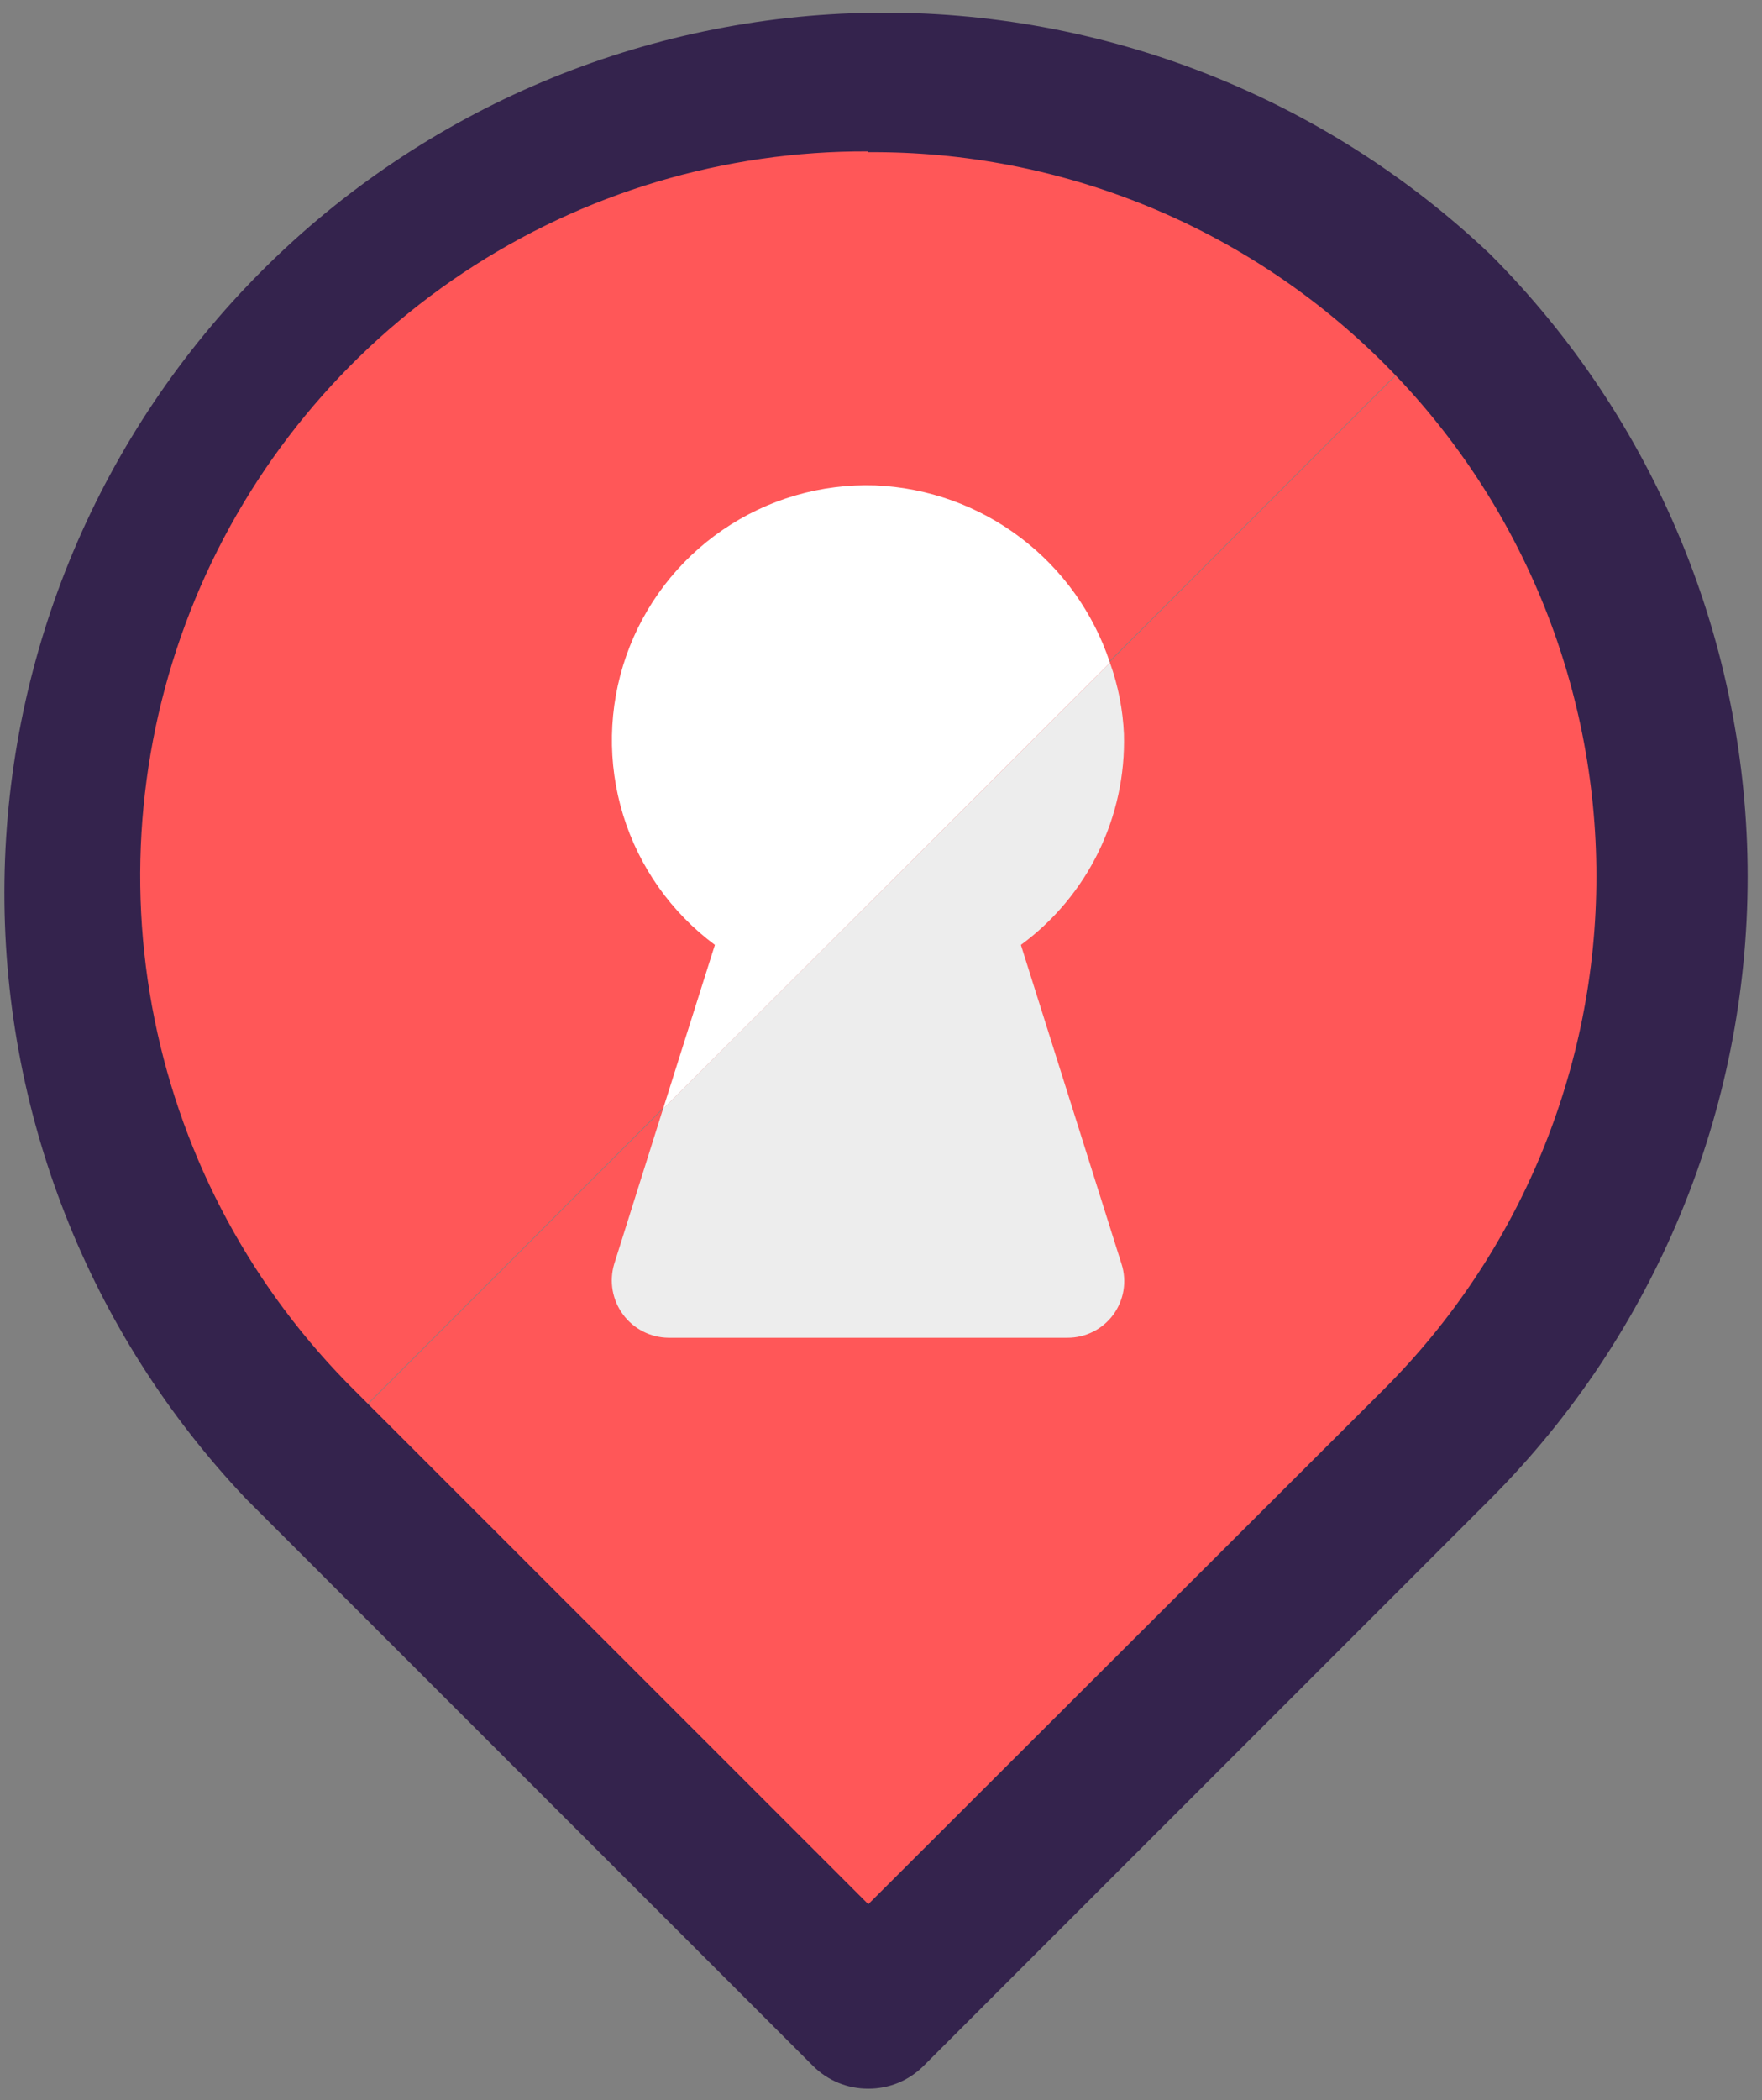
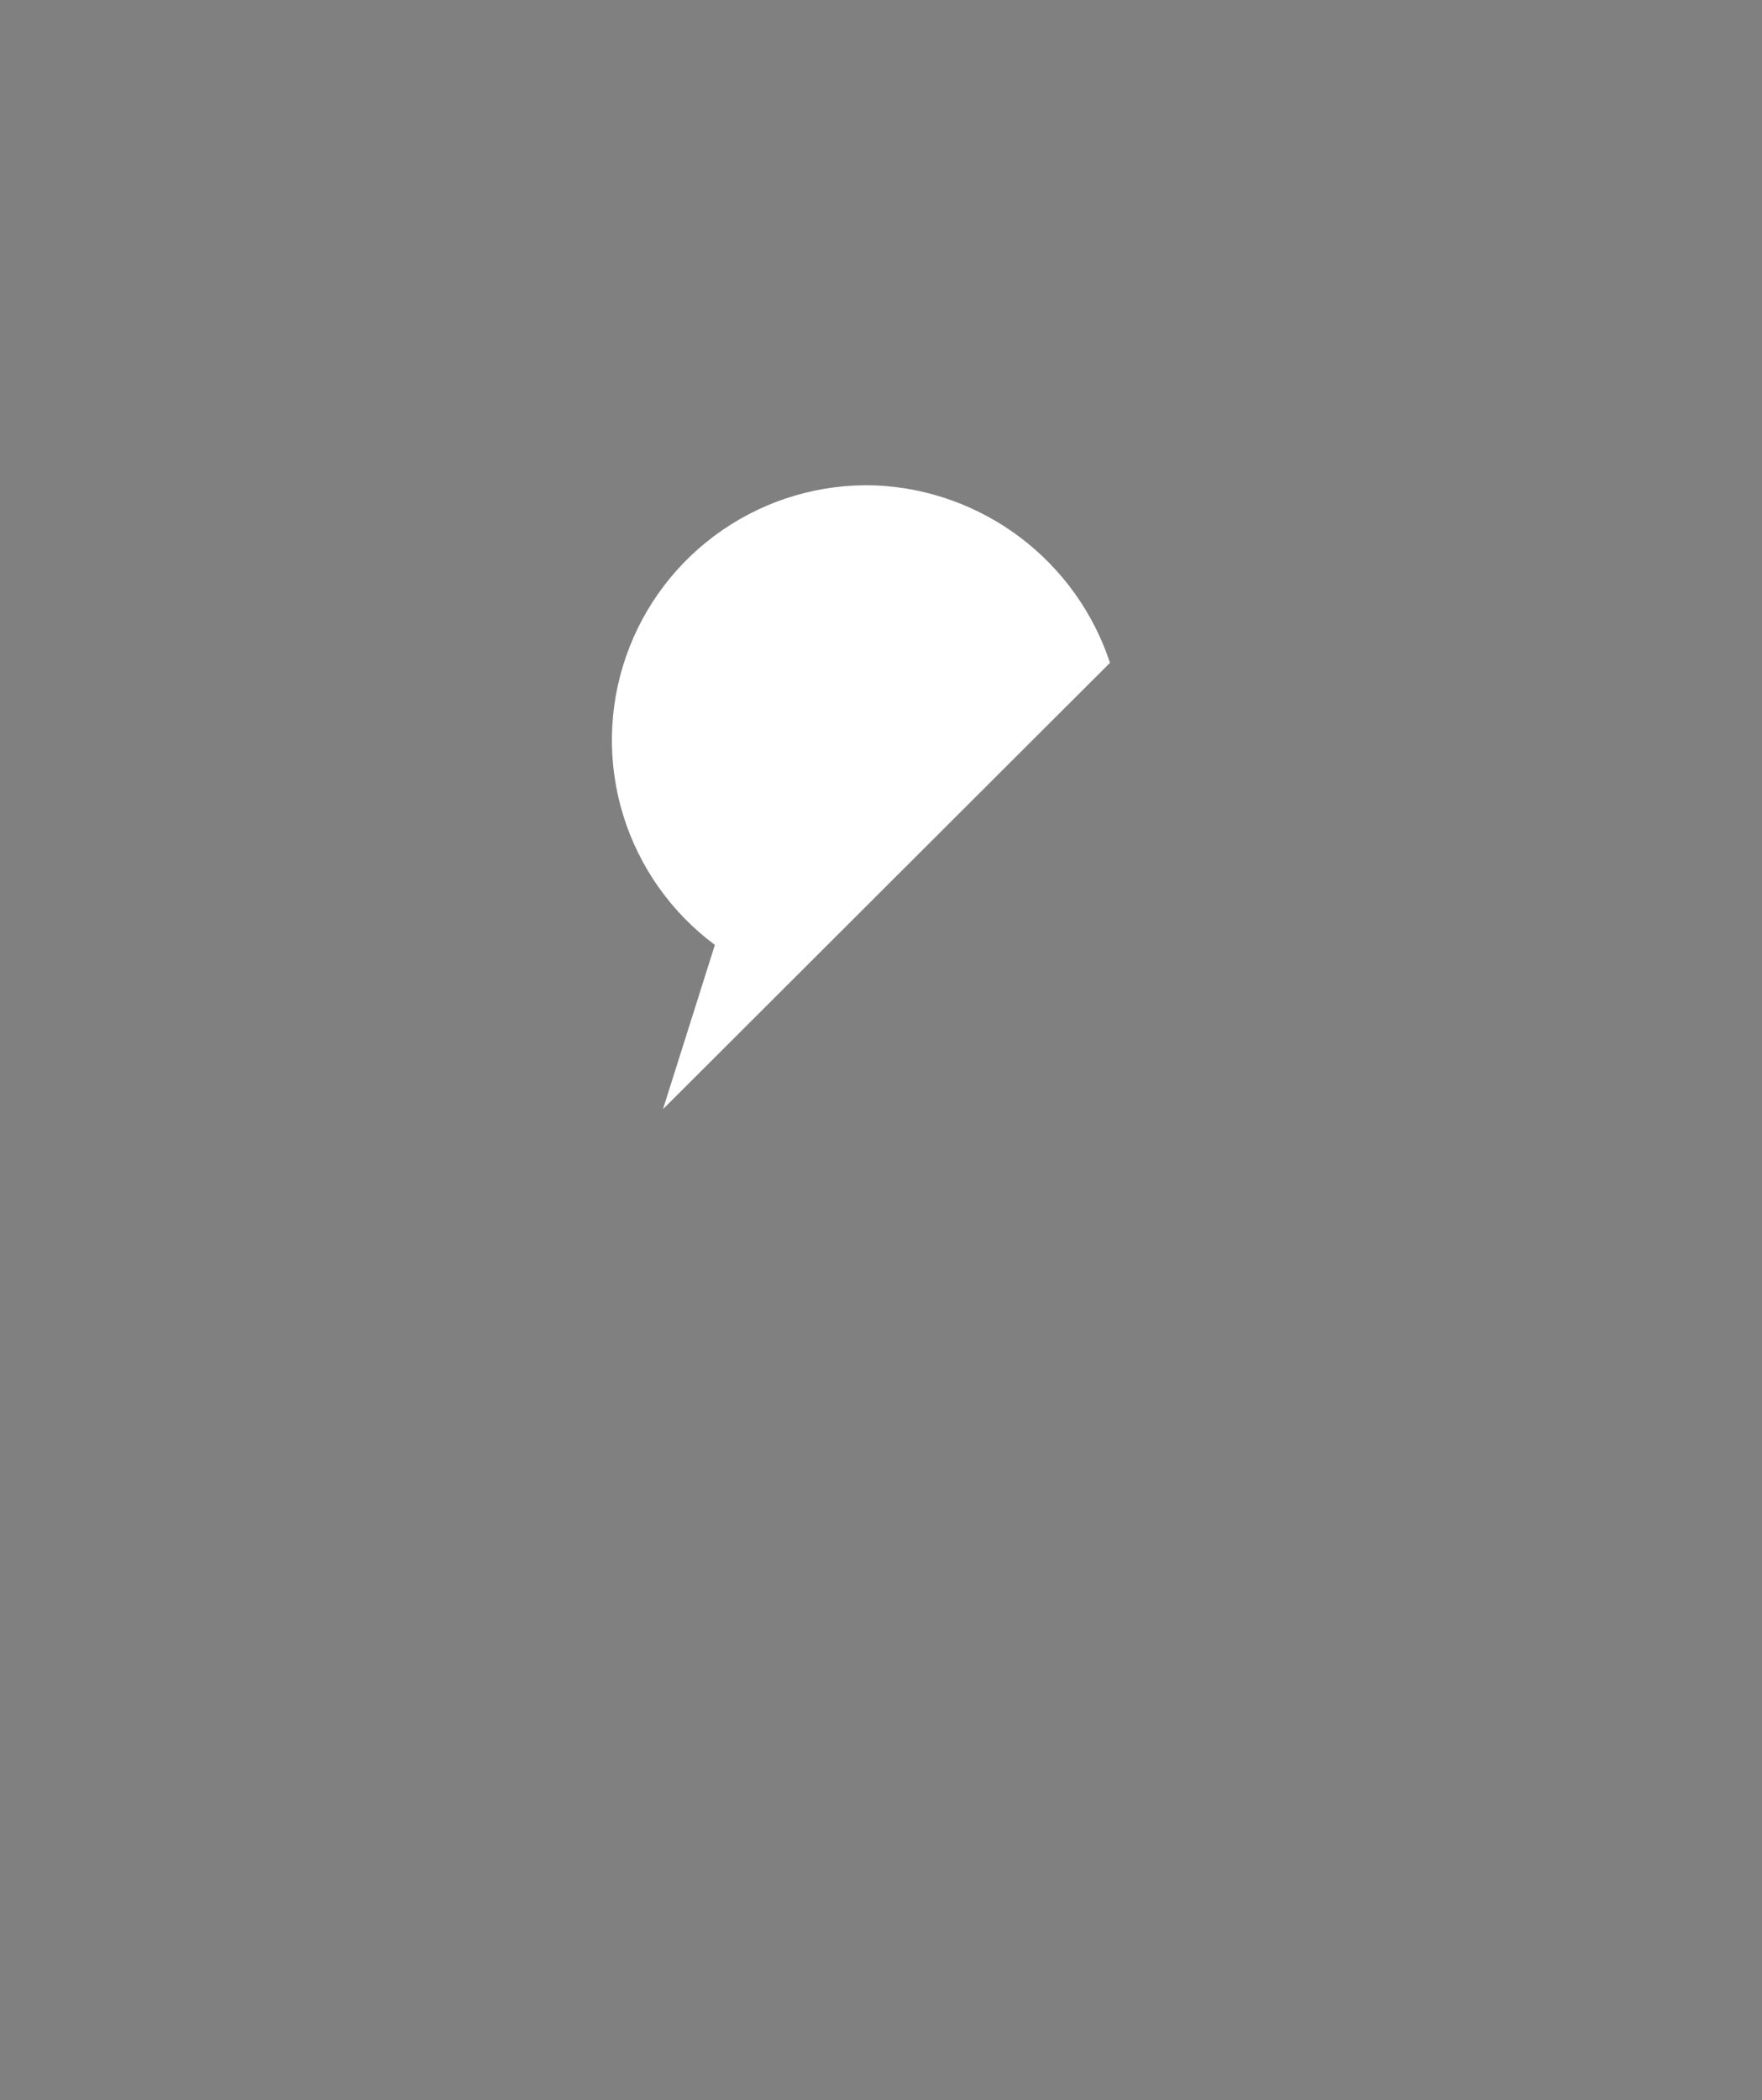
<svg xmlns="http://www.w3.org/2000/svg" width="73" height="87" viewBox="0 0 73 87" fill="none">
  <rect x="0" y="0" width="73" height="87" fill="#808080" stroke="none" />
-   <path d="M59.469 12.788C56.381 9.698 52.715 7.247 48.68 5.574C44.645 3.901 40.32 3.039 35.952 3.038C31.584 3.036 27.259 3.895 23.223 5.566C19.187 7.236 15.519 9.685 12.429 12.772C6.189 19.008 2.682 27.467 2.679 36.289C2.676 45.11 6.177 53.572 12.413 59.812L12.991 60.389L59.95 13.398L59.469 12.788Z" fill="#FF5758" />
-   <path d="M13.056 60.356L35.974 83.274L59.47 59.779C65.601 53.644 69.091 45.355 69.193 36.683C69.295 28.01 66.001 19.641 60.015 13.365L13.056 60.356Z" fill="#FF5758" />
-   <path d="M35.973 86.517C35.551 86.519 35.132 86.438 34.741 86.279C34.35 86.119 33.994 85.883 33.694 85.586L10.198 62.09C3.654 55.196 0.061 46.018 0.185 36.513C0.309 27.007 4.14 17.926 10.862 11.205C17.584 4.483 26.665 0.652 36.17 0.528C45.675 0.404 54.853 3.997 61.748 10.541V10.541C68.573 17.383 72.406 26.652 72.406 36.316C72.406 45.979 68.573 55.249 61.748 62.09L38.252 85.586C37.952 85.883 37.596 86.119 37.205 86.279C36.814 86.438 36.395 86.519 35.973 86.517V86.517ZM35.973 6.272C30.009 6.242 24.172 7.989 19.206 11.29C14.239 14.592 10.369 19.298 8.089 24.809C5.809 30.32 5.222 36.385 6.404 42.23C7.586 48.076 10.482 53.436 14.724 57.629L35.973 78.877L57.35 57.532C62.978 51.899 66.139 44.262 66.139 36.3C66.139 28.337 62.978 20.7 57.35 15.067V15.067C54.545 12.263 51.211 10.045 47.541 8.541C43.871 7.037 39.939 6.276 35.973 6.304V6.272Z" fill="#34234D" />
  <path d="M36.262 20.106C34.012 20.031 31.798 20.677 29.941 21.95C28.084 23.222 26.683 25.055 25.941 27.18C25.199 29.305 25.156 31.611 25.817 33.763C26.479 35.914 27.81 37.798 29.618 39.14L27.467 45.945L45.987 27.456C45.305 25.388 44.009 23.577 42.271 22.264C40.534 20.951 38.438 20.198 36.262 20.106V20.106Z" fill="white" />
-   <path d="M46.565 30.409C46.522 29.401 46.327 28.406 45.987 27.456L27.466 45.944L25.444 52.364C25.34 52.716 25.319 53.087 25.382 53.449C25.446 53.81 25.592 54.152 25.81 54.447C26.027 54.743 26.31 54.984 26.637 55.151C26.963 55.319 27.324 55.409 27.691 55.413H44.222C44.591 55.415 44.955 55.33 45.285 55.164C45.615 54.999 45.902 54.758 46.121 54.46C46.34 54.163 46.485 53.818 46.546 53.454C46.606 53.09 46.58 52.716 46.468 52.364L42.296 39.14C43.66 38.138 44.762 36.821 45.505 35.3C46.249 33.779 46.612 32.101 46.565 30.409V30.409Z" fill="#EDEDED" />
</svg>